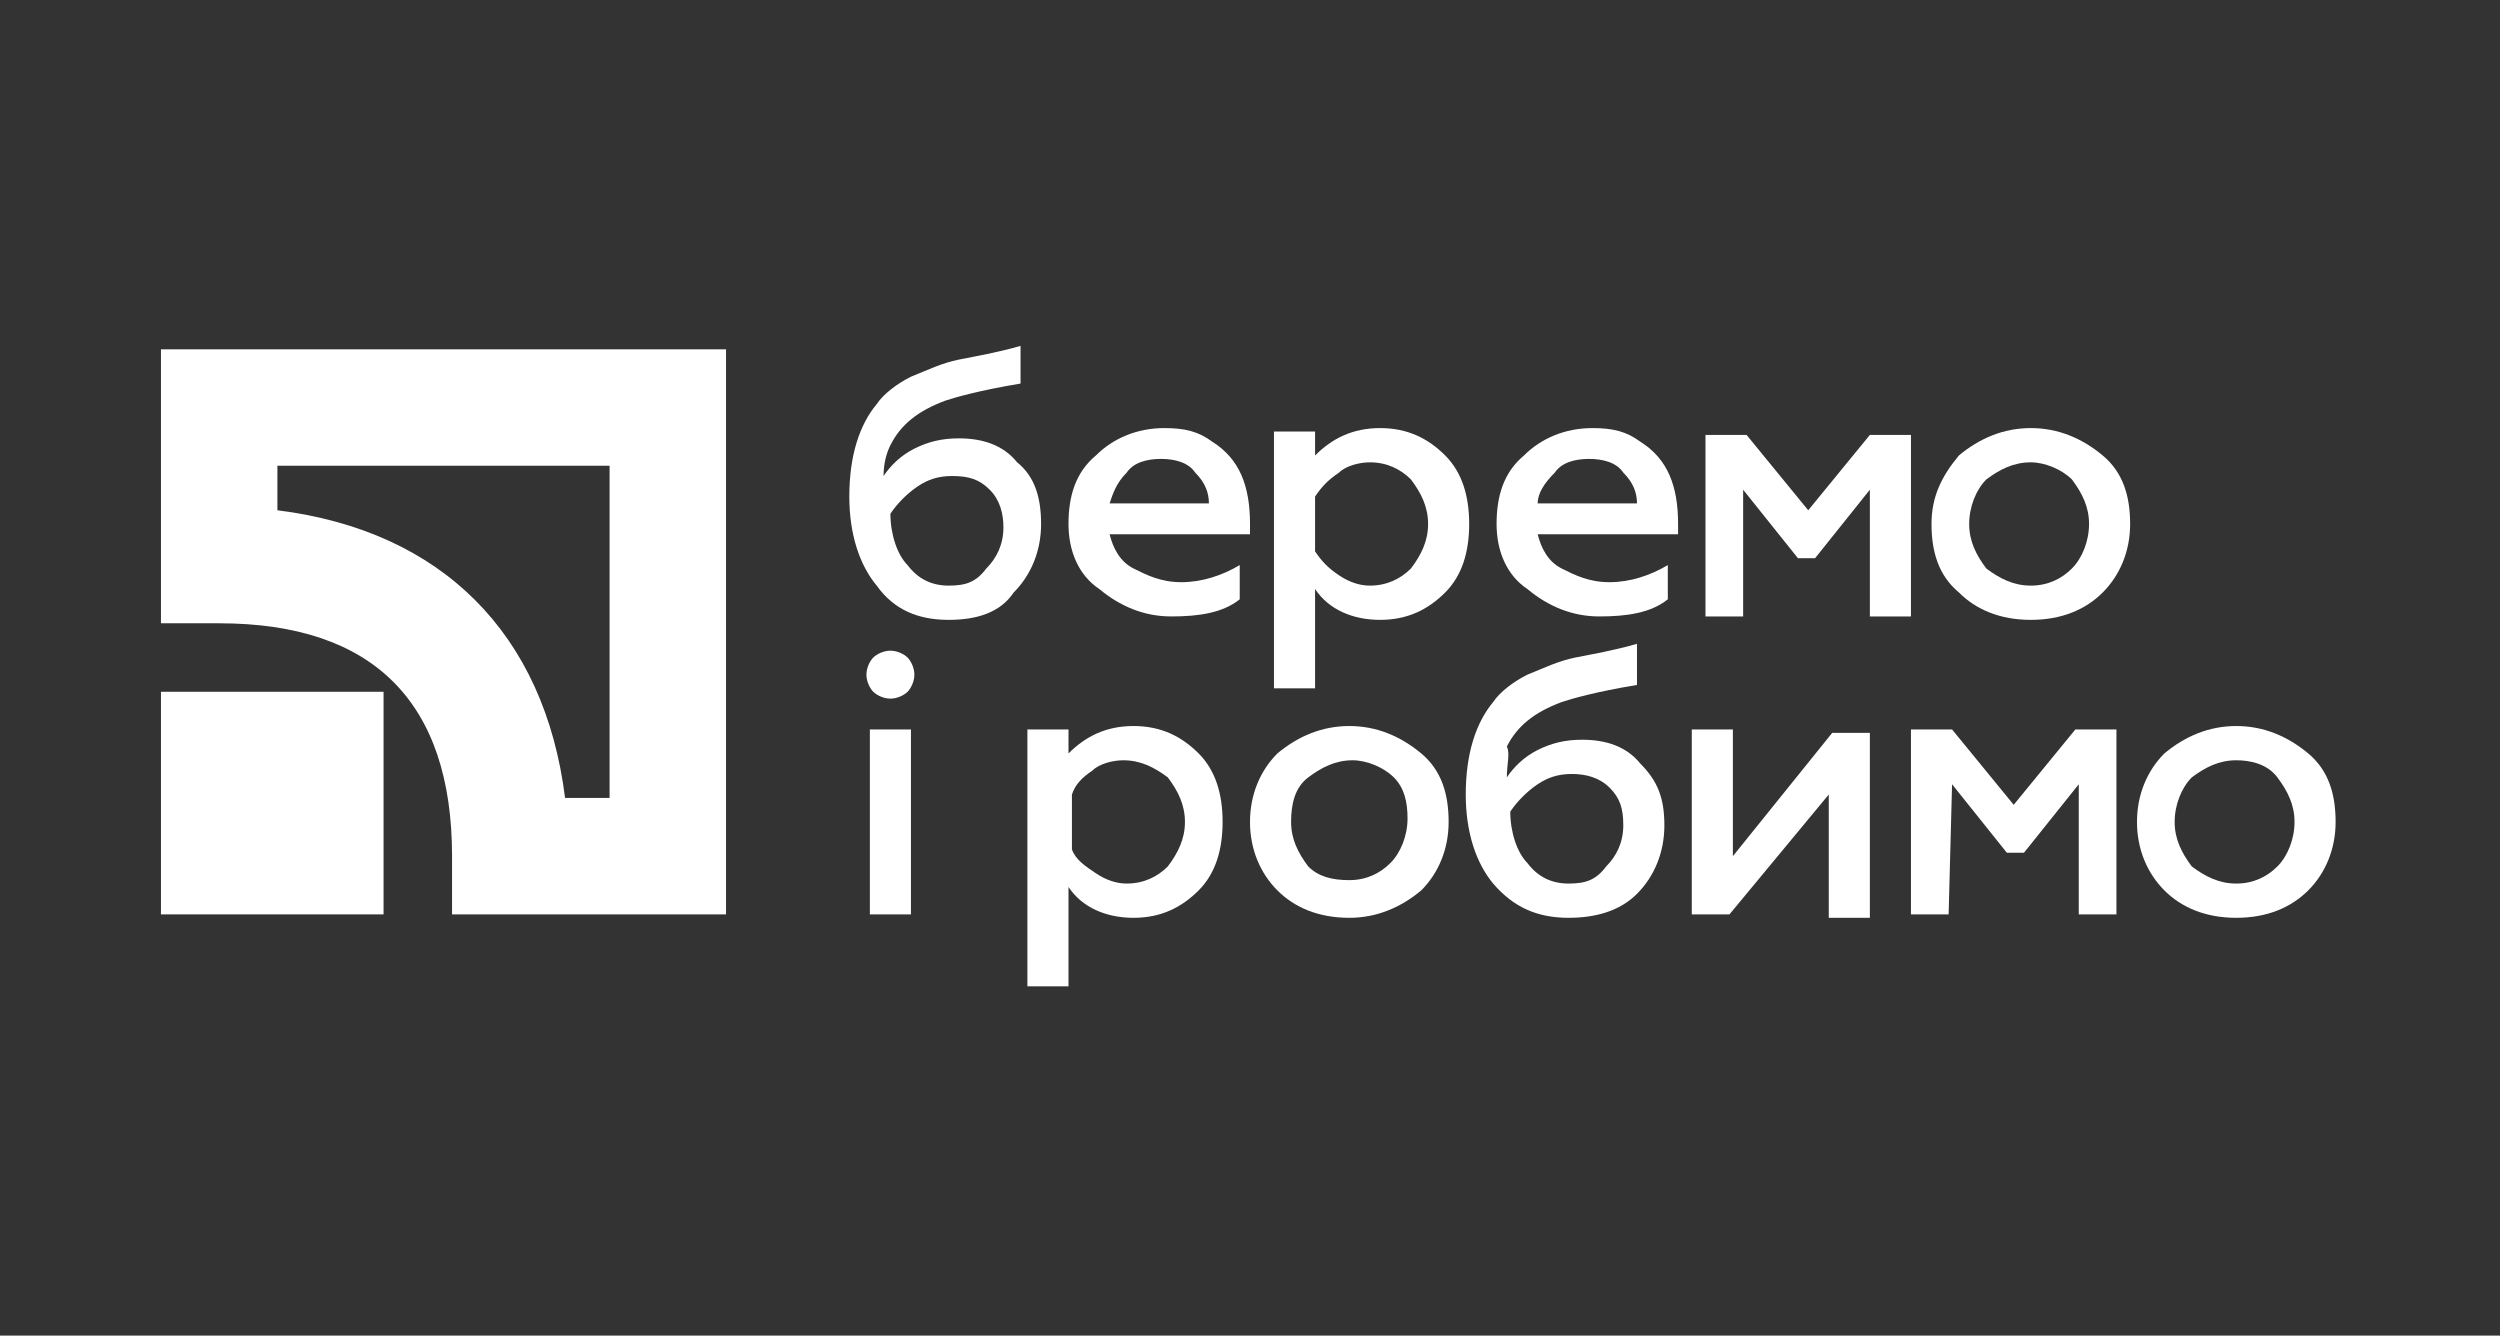
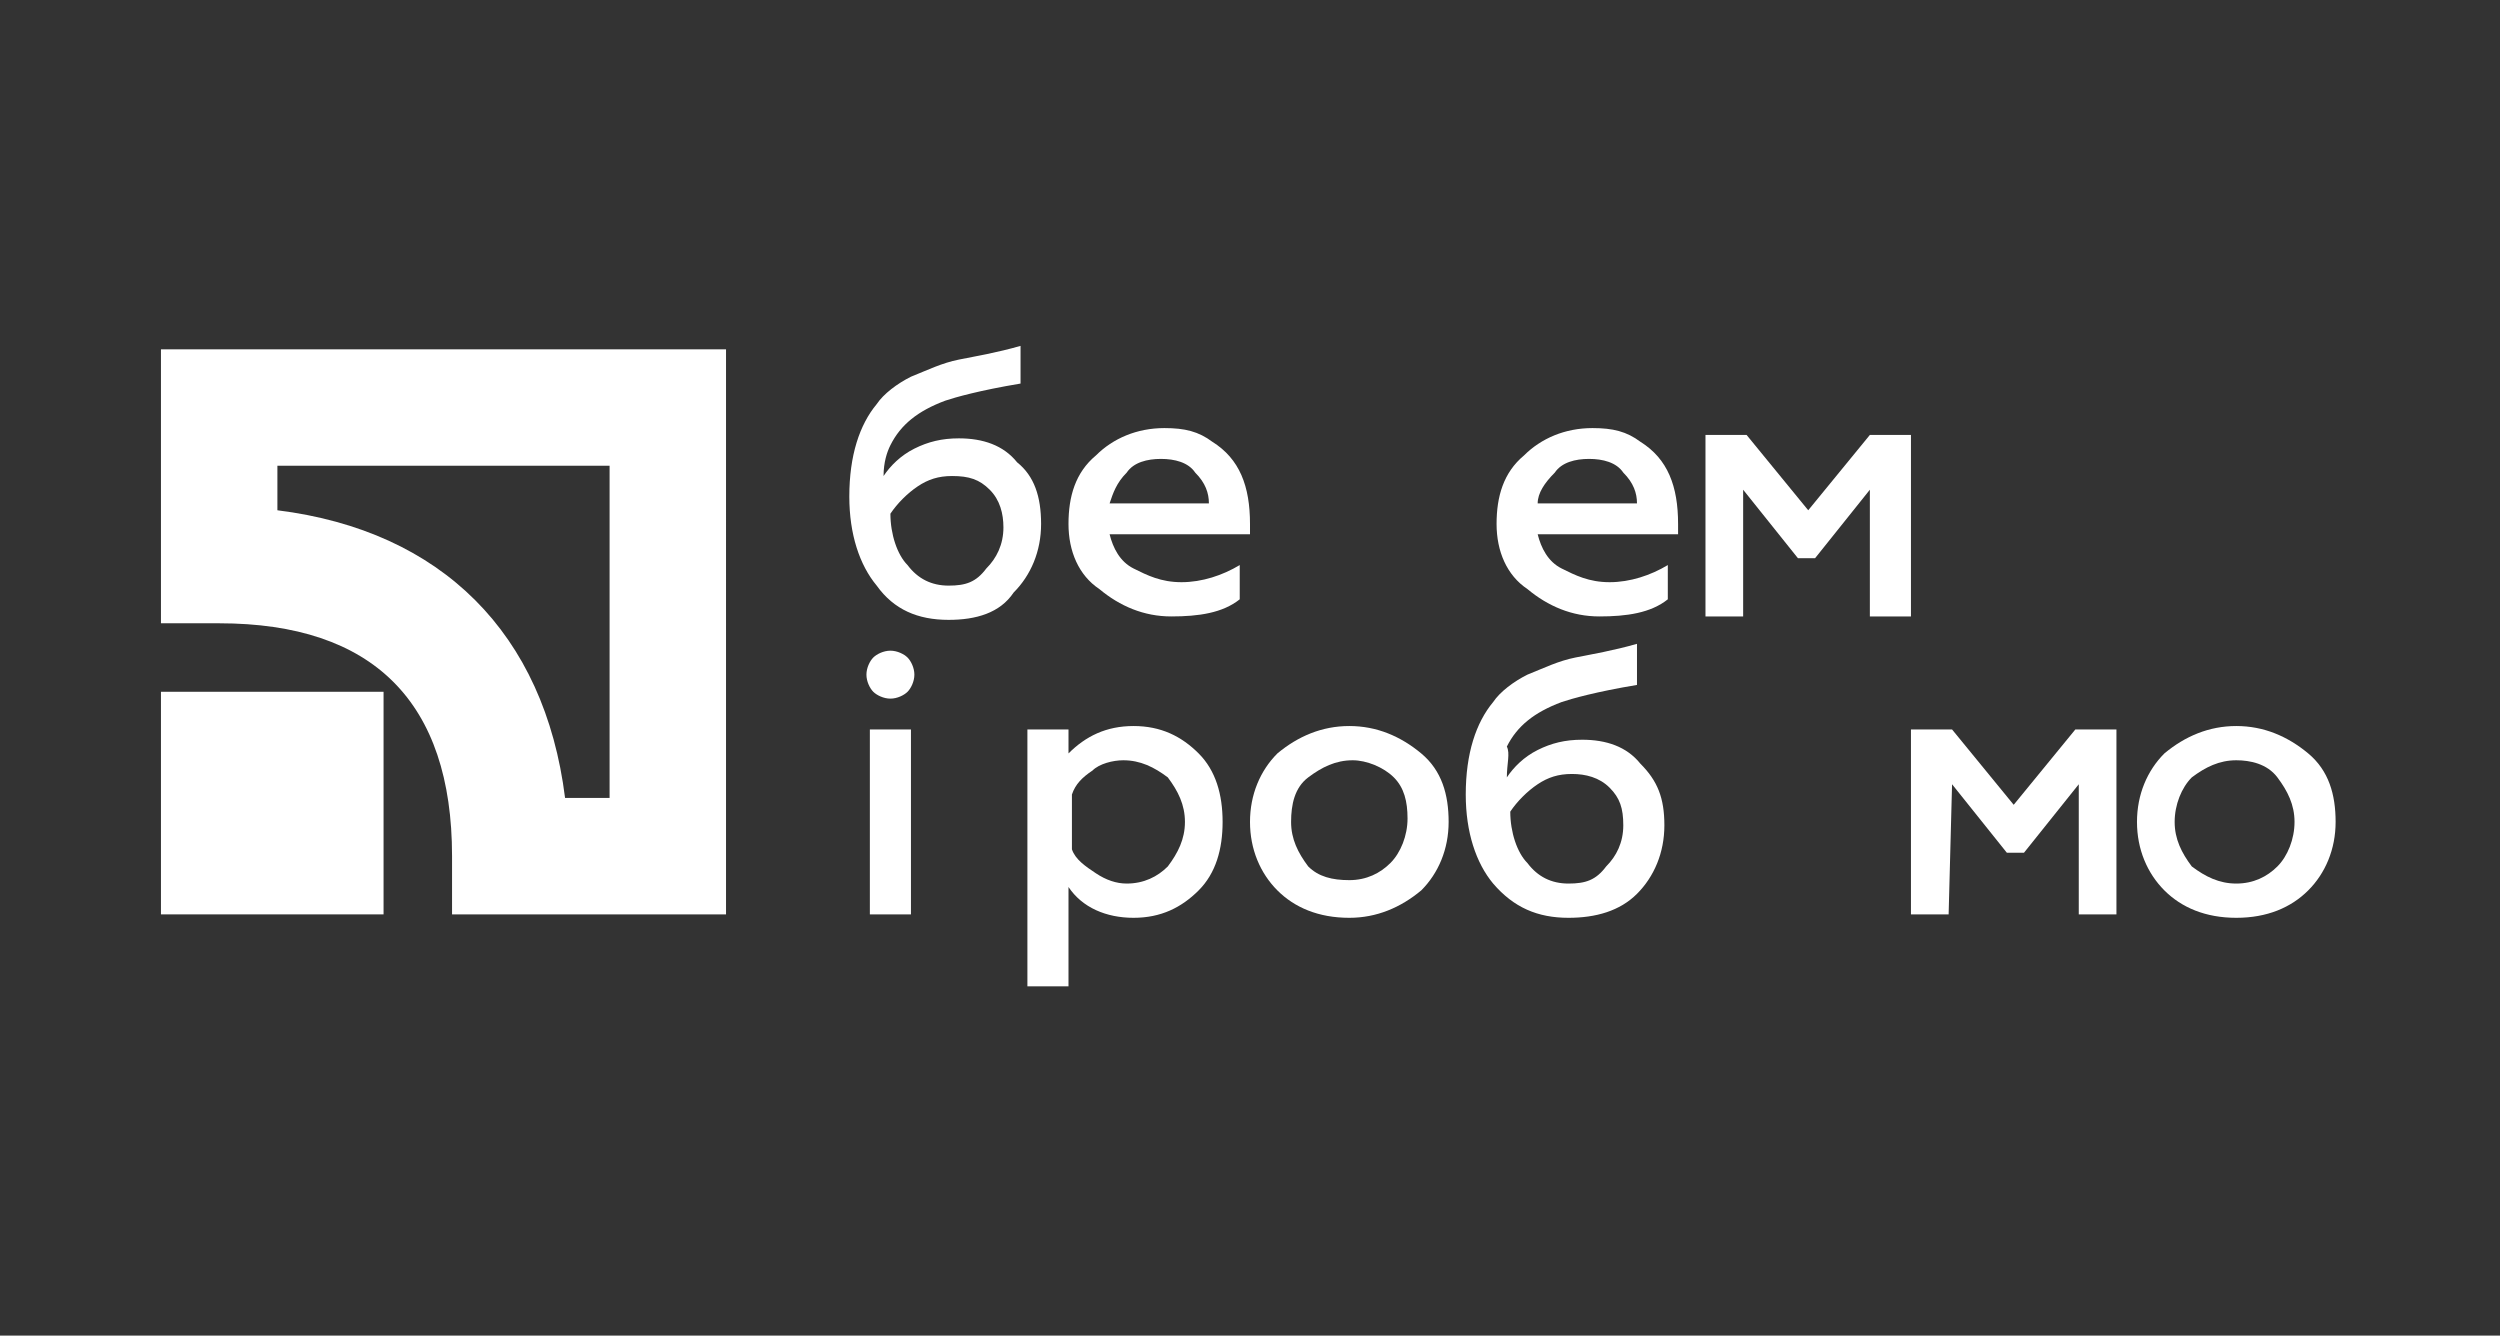
<svg xmlns="http://www.w3.org/2000/svg" version="1.1" id="Слой_1" x="0px" y="0px" viewBox="0 0 73 39" style="enable-background:new 0 0 73 39;" xml:space="preserve">
  <rect x="0" y="0" width="73" height="39" fill="#333333" stroke="none" />
  <style type="text/css">
	.st0{fill:#FFFFFF;}
</style>
  <g>
    <g>
      <g>
        <path class="st0" d="M17.8,13.6v9.7h-1.3c-0.6-4.8-3.6-7.8-8.4-8.4v-1.3L17.8,13.6L17.8,13.6z M4.7,10.2v8h1.7     c4.5,0,6.8,2.3,6.8,6.8v1.7h8V10.2H4.7z" />
        <rect x="4.7" y="20.2" class="st0" width="6.5" height="6.5" />
      </g>
    </g>
    <path class="st0" d="M27.7,18.1c-0.9,0-1.6-0.3-2.1-1c-0.5-0.6-0.8-1.5-0.8-2.6c0-1.2,0.3-2.1,0.8-2.7c0.2-0.3,0.6-0.6,1-0.8   c0.5-0.2,0.9-0.4,1.4-0.5c0.5-0.1,1.1-0.2,1.8-0.4v1.1c-1.2,0.2-1.9,0.4-2.2,0.5c-0.8,0.3-1.3,0.7-1.6,1.3   c-0.1,0.2-0.2,0.5-0.2,0.9c0.2-0.3,0.5-0.6,0.9-0.8c0.4-0.2,0.8-0.3,1.3-0.3c0.7,0,1.3,0.2,1.7,0.7c0.5,0.4,0.7,1,0.7,1.8   c0,0.8-0.3,1.5-0.8,2C29.2,17.9,28.5,18.1,27.7,18.1z M27.7,17.1c0.5,0,0.8-0.1,1.1-0.5c0.3-0.3,0.5-0.7,0.5-1.2   c0-0.4-0.1-0.8-0.4-1.1c-0.3-0.3-0.6-0.4-1.1-0.4c-0.4,0-0.7,0.1-1,0.3c-0.3,0.2-0.6,0.5-0.8,0.8c0,0.6,0.2,1.2,0.5,1.5   C26.8,16.9,27.2,17.1,27.7,17.1z" />
    <path class="st0" d="M31.2,15.3c0-0.8,0.2-1.5,0.8-2c0.5-0.5,1.2-0.8,2-0.8c0.6,0,1,0.1,1.4,0.4c0.8,0.5,1.1,1.3,1.1,2.4v0.3h-4.1   c0.1,0.4,0.3,0.8,0.7,1s0.8,0.4,1.4,0.4c0.6,0,1.2-0.2,1.7-0.5v1c-0.5,0.4-1.2,0.5-2,0.5s-1.5-0.3-2.1-0.8   C31.5,16.8,31.2,16.1,31.2,15.3z M32.4,14.7h2.9c0-0.3-0.1-0.6-0.4-0.9c-0.2-0.3-0.6-0.4-1-0.4c-0.4,0-0.8,0.1-1,0.4   C32.6,14.1,32.5,14.4,32.4,14.7z" />
-     <path class="st0" d="M40.3,12.5c0.8,0,1.4,0.3,1.9,0.8c0.5,0.5,0.7,1.2,0.7,2c0,0.8-0.2,1.5-0.7,2c-0.5,0.5-1.1,0.8-1.9,0.8   c-0.8,0-1.5-0.3-1.9-0.9v2.9h-1.2v-7.5h1.2v0.7C38.9,12.8,39.5,12.5,40.3,12.5z M40,13.5c-0.3,0-0.7,0.1-0.9,0.3   c-0.3,0.2-0.5,0.4-0.7,0.7v1.6c0.2,0.3,0.4,0.5,0.7,0.7c0.3,0.2,0.6,0.3,0.9,0.3c0.5,0,0.9-0.2,1.2-0.5c0.3-0.4,0.5-0.8,0.5-1.3   s-0.2-0.9-0.5-1.3C40.9,13.7,40.5,13.5,40,13.5z" />
    <path class="st0" d="M43.7,15.3c0-0.8,0.2-1.5,0.8-2c0.5-0.5,1.2-0.8,2-0.8c0.6,0,1,0.1,1.4,0.4c0.8,0.5,1.1,1.3,1.1,2.4v0.3h-4.1   c0.1,0.4,0.3,0.8,0.7,1s0.8,0.4,1.4,0.4c0.6,0,1.2-0.2,1.7-0.5v1c-0.5,0.4-1.2,0.5-2,0.5s-1.5-0.3-2.1-0.8   C44,16.8,43.7,16.1,43.7,15.3z M44.9,14.7h2.9c0-0.3-0.1-0.6-0.4-0.9c-0.2-0.3-0.6-0.4-1-0.4c-0.4,0-0.8,0.1-1,0.4   C45.1,14.1,44.9,14.4,44.9,14.7z" />
    <path class="st0" d="M50.9,18h-1.1v-5.3h1.2l1.8,2.2l1.8-2.2h1.2V18h-1.2v-3.7l-1.6,2h-0.5l-1.6-2L50.9,18L50.9,18z" />
-     <path class="st0" d="M59.3,18.1c-0.9,0-1.6-0.3-2.1-0.8c-0.6-0.5-0.8-1.2-0.8-2c0-0.8,0.3-1.4,0.8-2c0.6-0.5,1.3-0.8,2.1-0.8   c0.8,0,1.5,0.3,2.1,0.8c0.6,0.5,0.8,1.2,0.8,2s-0.3,1.5-0.8,2C60.9,17.8,60.2,18.1,59.3,18.1z M59.3,17.1c0.5,0,0.9-0.2,1.2-0.5   s0.5-0.8,0.5-1.3s-0.2-0.9-0.5-1.3c-0.3-0.3-0.8-0.5-1.2-0.5c-0.5,0-0.9,0.2-1.3,0.5c-0.3,0.3-0.5,0.8-0.5,1.3   c0,0.5,0.2,0.9,0.5,1.3C58.4,16.9,58.8,17.1,59.3,17.1z" />
    <path class="st0" d="M26,20.4c-0.2,0-0.4-0.1-0.5-0.2c-0.1-0.1-0.2-0.3-0.2-0.5c0-0.2,0.1-0.4,0.2-0.5c0.1-0.1,0.3-0.2,0.5-0.2   c0.2,0,0.4,0.1,0.5,0.2c0.1,0.1,0.2,0.3,0.2,0.5c0,0.2-0.1,0.4-0.2,0.5C26.4,20.3,26.2,20.4,26,20.4z M26.6,26.7h-1.2v-5.4h1.2   V26.7z" />
    <path class="st0" d="M33.1,21.2c0.8,0,1.4,0.3,1.9,0.8c0.5,0.5,0.7,1.2,0.7,2c0,0.8-0.2,1.5-0.7,2c-0.5,0.5-1.1,0.8-1.9,0.8   c-0.8,0-1.5-0.3-1.9-0.9v2.9H30v-7.5h1.2v0.7C31.7,21.5,32.3,21.2,33.1,21.2z M32.8,22.2c-0.3,0-0.7,0.1-0.9,0.3   c-0.3,0.2-0.5,0.4-0.6,0.7v1.6c0.1,0.3,0.4,0.5,0.7,0.7c0.3,0.2,0.6,0.3,0.9,0.3c0.5,0,0.9-0.2,1.2-0.5c0.3-0.4,0.5-0.8,0.5-1.3   s-0.2-0.9-0.5-1.3C33.7,22.4,33.3,22.2,32.8,22.2z" />
    <path class="st0" d="M39.4,26.8c-0.9,0-1.6-0.3-2.1-0.8s-0.8-1.2-0.8-2c0-0.8,0.3-1.5,0.8-2c0.6-0.5,1.3-0.8,2.1-0.8   c0.8,0,1.5,0.3,2.1,0.8c0.6,0.5,0.8,1.2,0.8,2c0,0.8-0.3,1.5-0.8,2C40.9,26.5,40.2,26.8,39.4,26.8z M39.4,25.7   c0.5,0,0.9-0.2,1.2-0.5s0.5-0.8,0.5-1.3S41,23,40.7,22.7s-0.8-0.5-1.2-0.5c-0.5,0-0.9,0.2-1.3,0.5s-0.5,0.8-0.5,1.3   c0,0.5,0.2,0.9,0.5,1.3C38.5,25.6,38.9,25.7,39.4,25.7z" />
    <path class="st0" d="M45.8,26.8c-0.9,0-1.6-0.3-2.2-1c-0.5-0.6-0.8-1.5-0.8-2.6c0-1.2,0.3-2.1,0.8-2.7c0.2-0.3,0.6-0.6,1-0.8   c0.5-0.2,0.9-0.4,1.4-0.5c0.5-0.1,1.1-0.2,1.8-0.4V20c-1.2,0.2-1.9,0.4-2.2,0.5c-0.8,0.3-1.3,0.7-1.6,1.3C44.1,22,44,22.3,44,22.7   c0.2-0.3,0.5-0.6,0.9-0.8c0.4-0.2,0.8-0.3,1.3-0.3c0.7,0,1.3,0.2,1.7,0.7c0.5,0.5,0.7,1,0.7,1.8c0,0.8-0.3,1.5-0.8,2   C47.3,26.6,46.6,26.8,45.8,26.8z M45.8,25.8c0.5,0,0.8-0.1,1.1-0.5c0.3-0.3,0.5-0.7,0.5-1.2c0-0.5-0.1-0.8-0.4-1.1   c-0.3-0.3-0.7-0.4-1.1-0.4c-0.4,0-0.7,0.1-1,0.3c-0.3,0.2-0.6,0.5-0.8,0.8c0,0.6,0.2,1.2,0.5,1.5C44.9,25.6,45.3,25.8,45.8,25.8z" />
-     <path class="st0" d="M50.5,26.7h-1.1v-5.4h1.2V25l2.9-3.6h1.1v5.4h-1.2v-3.6L50.5,26.7z" />
    <path class="st0" d="M56.9,26.7h-1.1v-5.4h1.2l1.8,2.2l1.8-2.2h1.2v5.4h-1.1v-3.8l-1.6,2h-0.5l-1.6-2L56.9,26.7L56.9,26.7z" />
    <path class="st0" d="M65.3,26.8c-0.9,0-1.6-0.3-2.1-0.8s-0.8-1.2-0.8-2s0.3-1.5,0.8-2c0.6-0.5,1.3-0.8,2.1-0.8   c0.8,0,1.5,0.3,2.1,0.8c0.6,0.5,0.8,1.2,0.8,2s-0.3,1.5-0.8,2C66.9,26.5,66.2,26.8,65.3,26.8z M65.3,25.8c0.5,0,0.9-0.2,1.2-0.5   s0.5-0.8,0.5-1.3s-0.2-0.9-0.5-1.3s-0.8-0.5-1.2-0.5c-0.5,0-0.9,0.2-1.3,0.5c-0.3,0.3-0.5,0.8-0.5,1.3c0,0.5,0.2,0.9,0.5,1.3   C64.4,25.6,64.8,25.8,65.3,25.8z" />
  </g>
</svg>